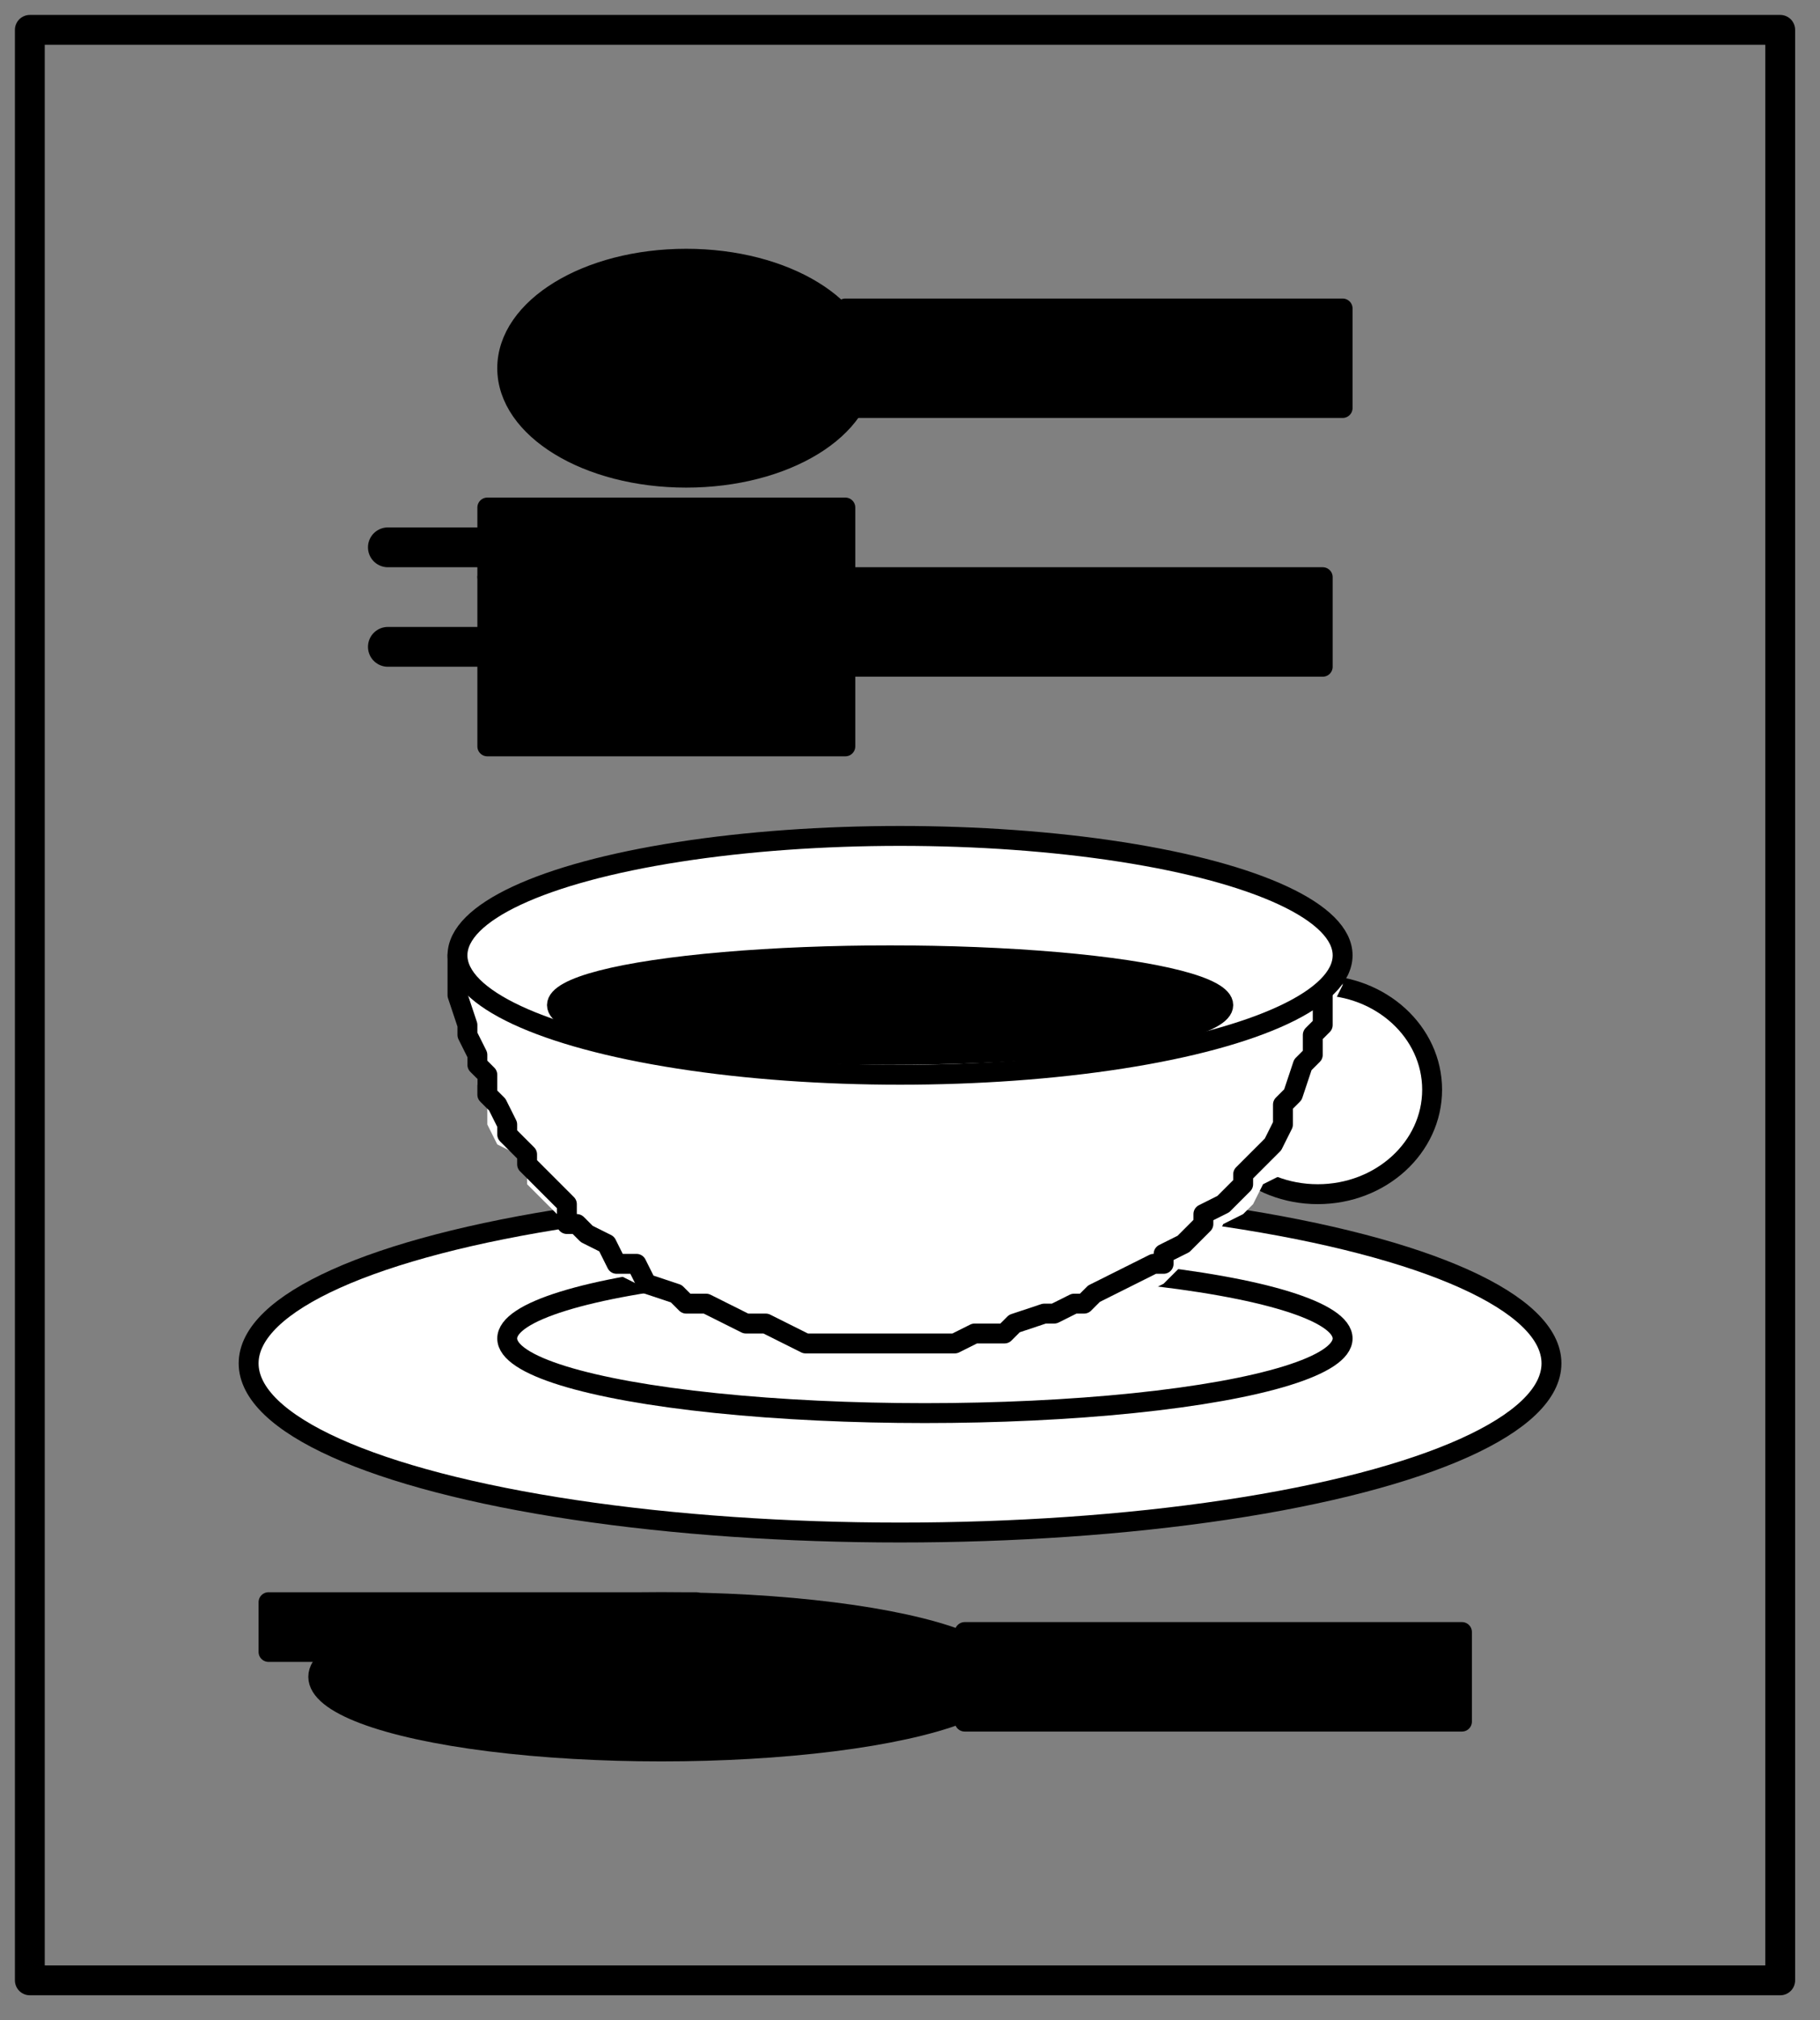
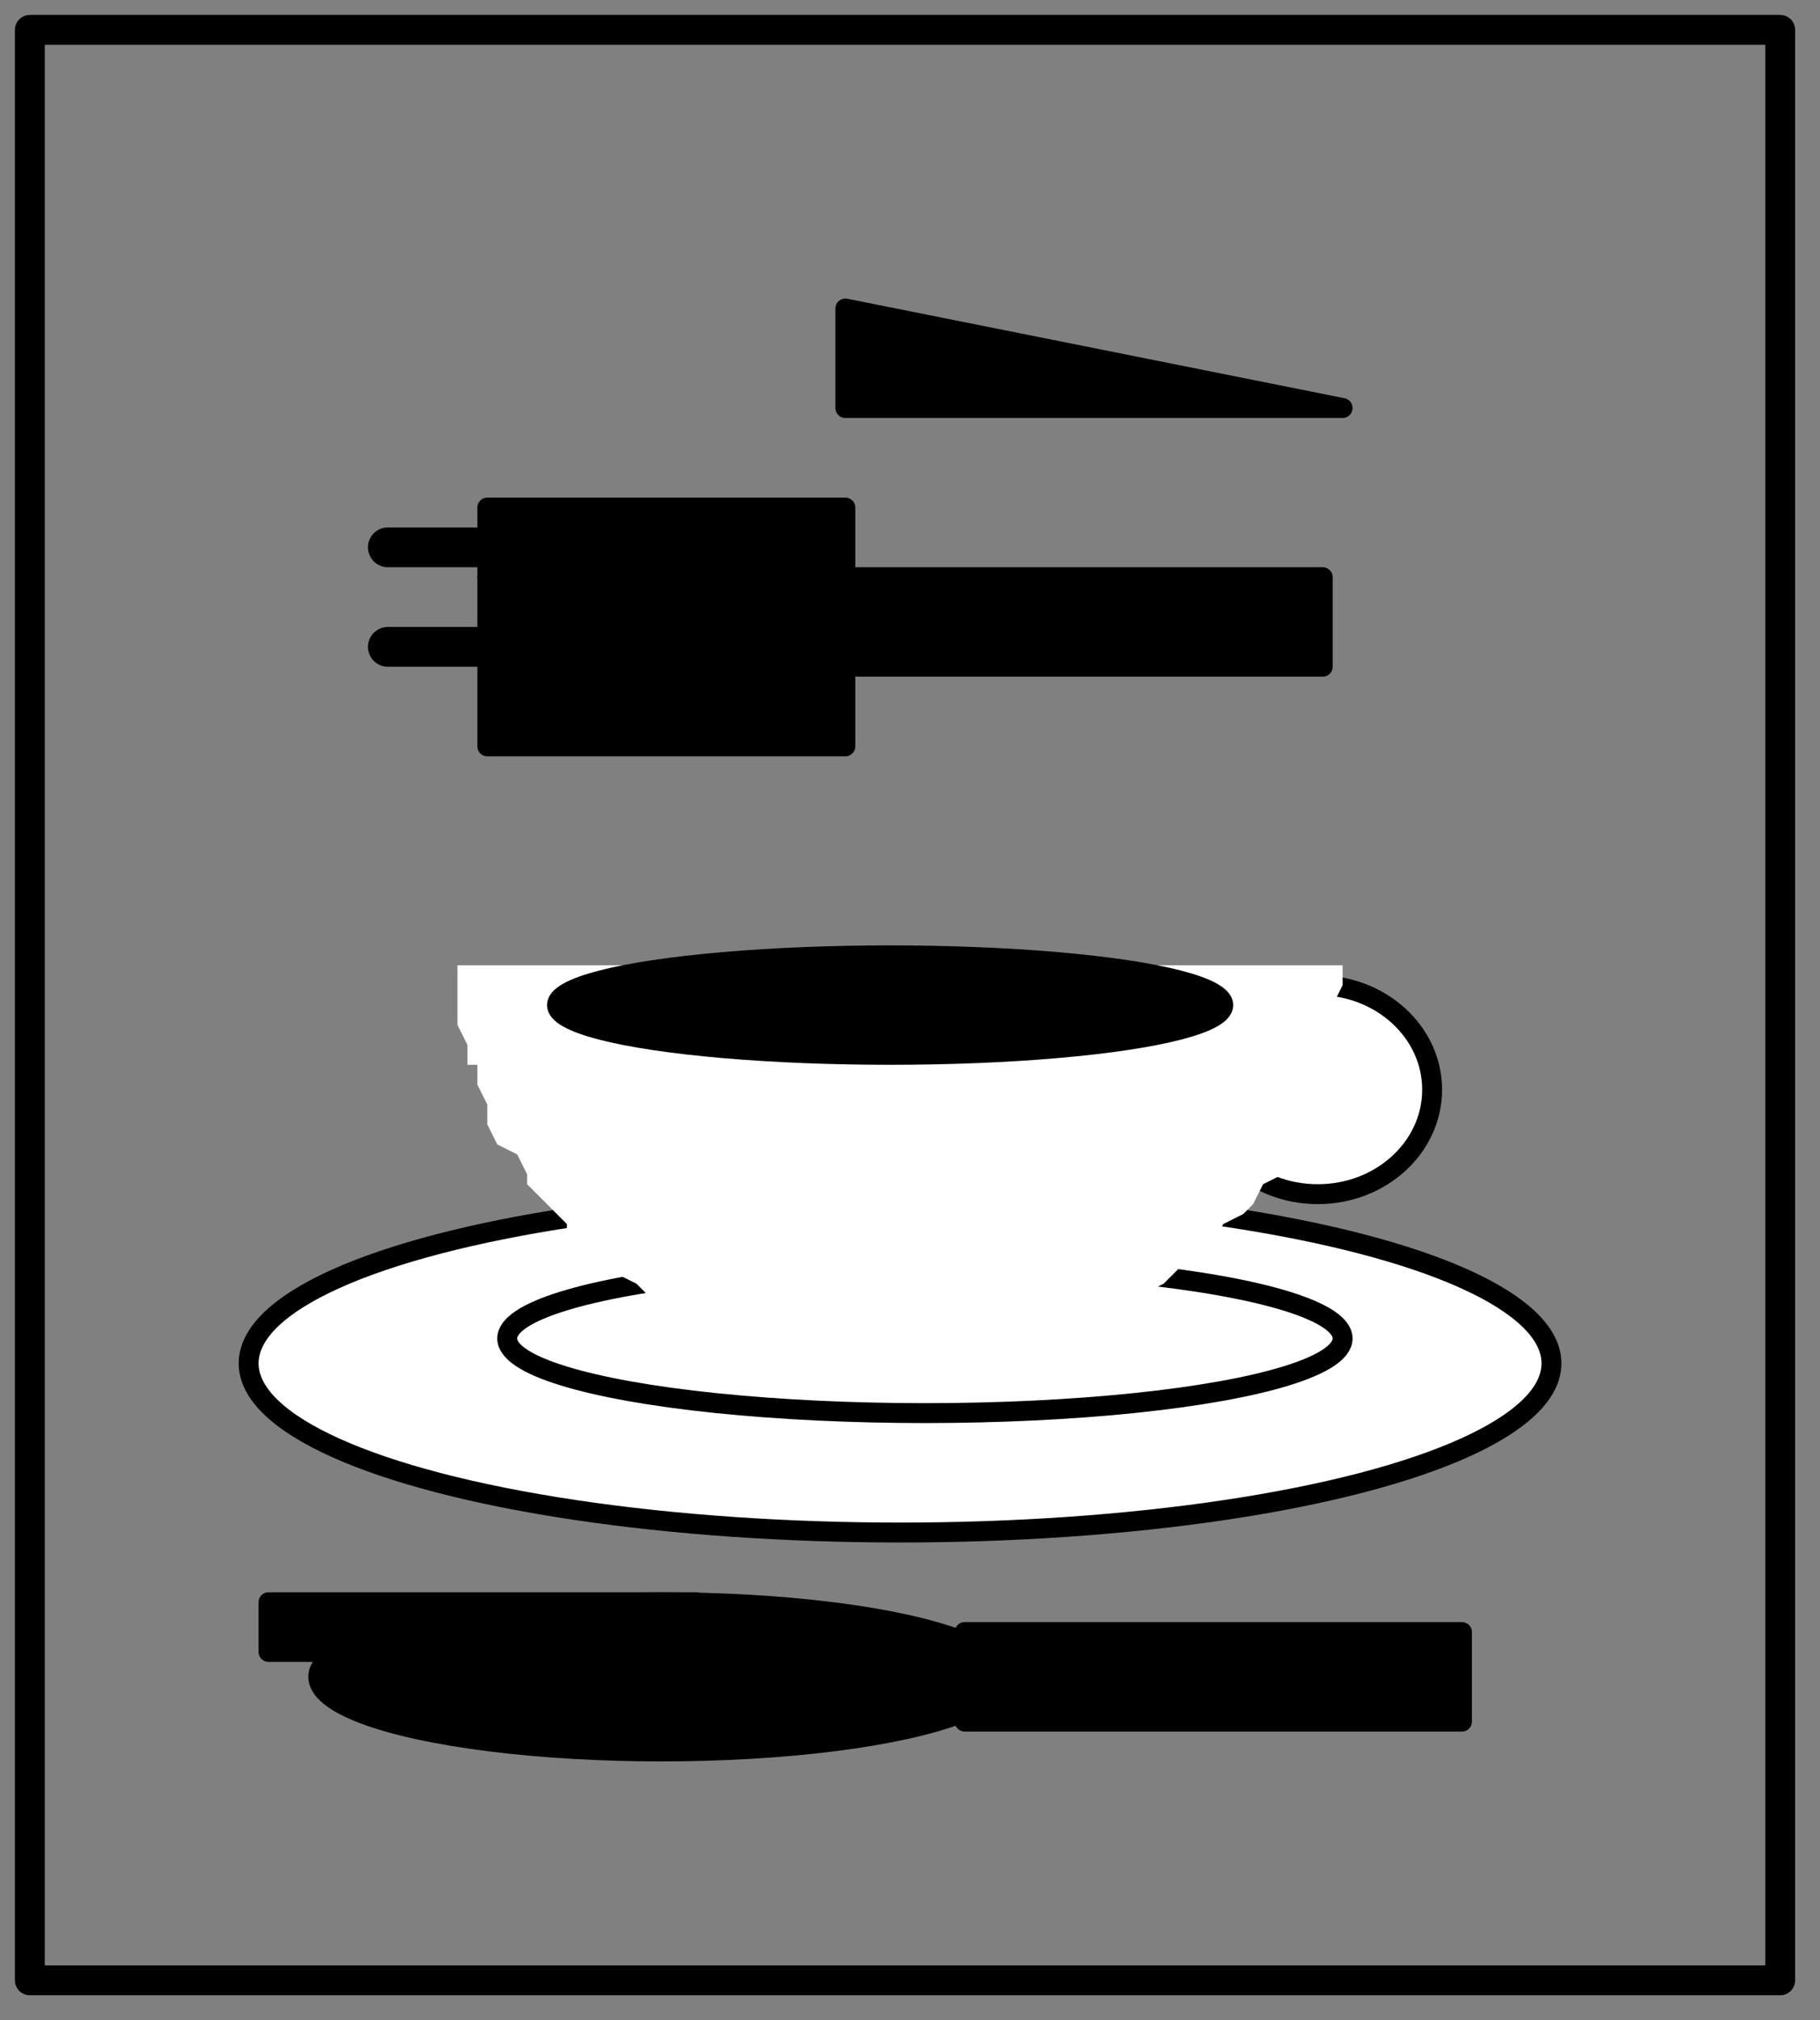
<svg xmlns="http://www.w3.org/2000/svg" xmlns:ns1="http://sodipodi.sourceforge.net/DTD/sodipodi-0.dtd" xmlns:ns2="http://www.inkscape.org/namespaces/inkscape" version="1.0" width="48.419mm" height="53.71mm" id="svg43" ns1:docname="HPLAC009.WMF">
  <rect width="100%" height="100%" fill="#808080" stroke="none" />
  <ns1:namedview pagecolor="#ffffff" bordercolor="#666666" borderopacity="1" objecttolerance="10" gridtolerance="10" guidetolerance="10" ns2:pageopacity="0" ns2:pageshadow="2" ns2:window-width="640" ns2:window-height="480" id="namedview45" />
  <defs id="defs3">
    <pattern id="WMFhbasepattern" patternUnits="userSpaceOnUse" width="6" height="6" x="0" y="0" />
  </defs>
  <path style="fill:none;stroke:#000000;stroke-width:3px;stroke-linecap:round;stroke-linejoin:round;stroke-miterlimit:4;stroke-dasharray:none;stroke-opacity:1;" d="  M 3,3   L 179,3   L 179,199   L 3,199   z " id="path5" />
  <ellipse style="fill:#ffffff;fill-rule:evenodd;fill-opacity:1;stroke:#000000;stroke-width:2px;stroke-linecap:round;stroke-linejoin:round;stroke-miterlimit:4;stroke-dasharray:none;stroke-opacity:1;" cx="132.5" cy="109.5" rx="11.5" ry="10.5" id="ellipse7" />
  <ellipse style="fill:#ffffff;fill-rule:evenodd;fill-opacity:1;stroke:#000000;stroke-width:2px;stroke-linecap:round;stroke-linejoin:round;stroke-miterlimit:4;stroke-dasharray:none;stroke-opacity:1;" cx="90.5" cy="137" rx="65.5" ry="17" id="ellipse9" />
  <ellipse style="fill:#ffffff;fill-rule:evenodd;fill-opacity:1;stroke:#000000;stroke-width:2px;stroke-linecap:round;stroke-linejoin:round;stroke-miterlimit:4;stroke-dasharray:none;stroke-opacity:1;" cx="93" cy="134.5" rx="42" ry="7.5" id="ellipse11" />
  <path style="fill:#ffffff;fill-rule:evenodd;fill-opacity:1;stroke:none;" d="  M 135,97   L 135,97   L 135,99   L 134,101   L 134,103   L 134,103   L 134,104   L 134,105   L 133,107   L 133,109   L 132,111   L 132,111   L 131,112   L 130,114   L 129,116   L 129,118   L 127,119   L 126,121   L 125,122   L 123,123   L 122,125   L 121,127   L 119,127   L 117,129   L 115,130   L 113,131   L 113,131   L 112,132   L 110,132   L 109,133   L 108,134   L 105,135   L 104,135   L 102,135   L 101,135   L 99,136   L 98,136   L 97,136   L 95,137   L 93,137   L 90,137   L 88,137   L 86,137   L 84,136   L 81,136   L 80,135   L 78,135   L 77,135   L 75,135   L 73,134   L 72,133   L 69,132   L 68,131   L 66,131   L 64,129   L 62,128   L 61,127   L 59,126   L 57,124   L 57,123   L 55,121   L 53,119   L 53,118   L 52,116   L 50,115   L 49,113   L 49,111   L 48,109   L 48,107   L 47,107   L 47,105   L 46,103   L 46,101   L 46,100   L 46,99   L 46,99   L 46,97   L 90,97   L 135,97   L 135,97  z " id="path13" />
-   <path style="fill:none;stroke:#000000;stroke-width:2px;stroke-linecap:round;stroke-linejoin:round;stroke-miterlimit:4;stroke-dasharray:none;stroke-opacity:1;" d="  M 133,96   L 133,98   L 133,99   L 133,100   L 133,101   L 133,103   L 132,104   L 132,105   L 132,106   L 131,107   L 130,110   L 129,111   L 129,113   L 128,115   L 127,116   L 126,117   L 125,118   L 125,119   L 123,121   L 121,122   L 121,123   L 119,125   L 117,126   L 117,127   L 116,127   L 114,128   L 112,129   L 110,130   L 109,131   L 108,131   L 106,132   L 105,132   L 102,133   L 101,134   L 101,134   L 98,134   L 96,135   L 94,135   L 92,135   L 89,135   L 87,135   L 85,135   L 83,135   L 81,135   L 79,134   L 77,133   L 75,133   L 73,132   L 71,131   L 69,131   L 68,130   L 65,129   L 64,127   L 62,127   L 61,125   L 59,124   L 58,123   L 57,123   L 57,121   L 55,119   L 54,118   L 53,117   L 53,116   L 52,115   L 51,114   L 51,113   L 50,111   L 49,110   L 49,108   L 48,107   L 48,106   L 47,104   L 47,103   L 46,100   L 46,99   L 46,98   L 46,96  " id="path15" />
-   <ellipse style="fill:#ffffff;fill-rule:evenodd;fill-opacity:1;stroke:#000000;stroke-width:2px;stroke-linecap:round;stroke-linejoin:round;stroke-miterlimit:4;stroke-dasharray:none;stroke-opacity:1;" cx="90.5" cy="96" rx="44.5" ry="12" id="ellipse17" />
  <ellipse style="fill:#000000;fill-rule:evenodd;fill-opacity:1;stroke:#000000;stroke-width:2px;stroke-linecap:round;stroke-linejoin:round;stroke-miterlimit:4;stroke-dasharray:none;stroke-opacity:1;" cx="89.5" cy="101" rx="33.5" ry="5" id="ellipse19" />
-   <ellipse style="fill:#000000;fill-rule:evenodd;fill-opacity:1;stroke:#000000;stroke-width:2px;stroke-linecap:round;stroke-linejoin:round;stroke-miterlimit:4;stroke-dasharray:none;stroke-opacity:1;" cx="69" cy="37" rx="18" ry="11" id="ellipse21" />
-   <path style="fill:#000000;fill-rule:evenodd;fill-opacity:1;stroke:#000000;stroke-width:2px;stroke-linecap:round;stroke-linejoin:round;stroke-miterlimit:4;stroke-dasharray:none;stroke-opacity:1;" d="  M 85,31   L 135,31   L 135,41   L 85,41   z " id="path23" />
+   <path style="fill:#000000;fill-rule:evenodd;fill-opacity:1;stroke:#000000;stroke-width:2px;stroke-linecap:round;stroke-linejoin:round;stroke-miterlimit:4;stroke-dasharray:none;stroke-opacity:1;" d="  M 85,31   L 135,41   L 85,41   z " id="path23" />
  <path style="fill:#000000;fill-rule:evenodd;fill-opacity:1;stroke:#000000;stroke-width:2px;stroke-linecap:round;stroke-linejoin:round;stroke-miterlimit:4;stroke-dasharray:none;stroke-opacity:1;" d="  M 82,58   L 133,58   L 133,67   L 82,67   z " id="path25" />
  <path style="fill:#000000;fill-rule:evenodd;fill-opacity:1;stroke:#000000;stroke-width:2px;stroke-linecap:round;stroke-linejoin:round;stroke-miterlimit:4;stroke-dasharray:none;stroke-opacity:1;" d="  M 49,51   L 85,51   L 85,75   L 49,75   z " id="path27" />
  <path style="fill:none;stroke:#000000;stroke-width:2px;stroke-linecap:round;stroke-linejoin:round;stroke-miterlimit:4;stroke-dasharray:none;stroke-opacity:1;" d="  M 49,58   L 68,58  " id="path29" />
  <path style="fill:none;stroke:#000000;stroke-width:2px;stroke-linecap:round;stroke-linejoin:round;stroke-miterlimit:4;stroke-dasharray:none;stroke-opacity:1;" d="  M 49,65   L 68,65  " id="path31" />
  <path style="fill:#000000;fill-rule:evenodd;fill-opacity:1;stroke:#000000;stroke-width:2px;stroke-linecap:round;stroke-linejoin:round;stroke-miterlimit:4;stroke-dasharray:none;stroke-opacity:1;" d="  M 97,164   L 147,164   L 147,173   L 97,173   z " id="path33" />
  <ellipse style="fill:#000000;fill-rule:evenodd;fill-opacity:1;stroke:#000000;stroke-width:2px;stroke-linecap:round;stroke-linejoin:round;stroke-miterlimit:4;stroke-dasharray:none;stroke-opacity:1;" cx="66.5" cy="168.5" rx="34.5" ry="7.5" id="ellipse35" />
  <path style="fill:none;stroke:#000000;stroke-width:4px;stroke-linecap:round;stroke-linejoin:round;stroke-miterlimit:4;stroke-dasharray:none;stroke-opacity:1;" d="  M 39,55   L 70,55  " id="path37" />
  <path style="fill:none;stroke:#000000;stroke-width:4px;stroke-linecap:round;stroke-linejoin:round;stroke-miterlimit:4;stroke-dasharray:none;stroke-opacity:1;" d="  M 39,65   L 70,65  " id="path39" />
  <path style="fill:#000000;fill-rule:evenodd;fill-opacity:1;stroke:#000000;stroke-width:2px;stroke-linecap:round;stroke-linejoin:round;stroke-miterlimit:4;stroke-dasharray:none;stroke-opacity:1;" d="  M 27,161   L 70,161   L 70,166   L 27,166   z " id="path41" />
</svg>